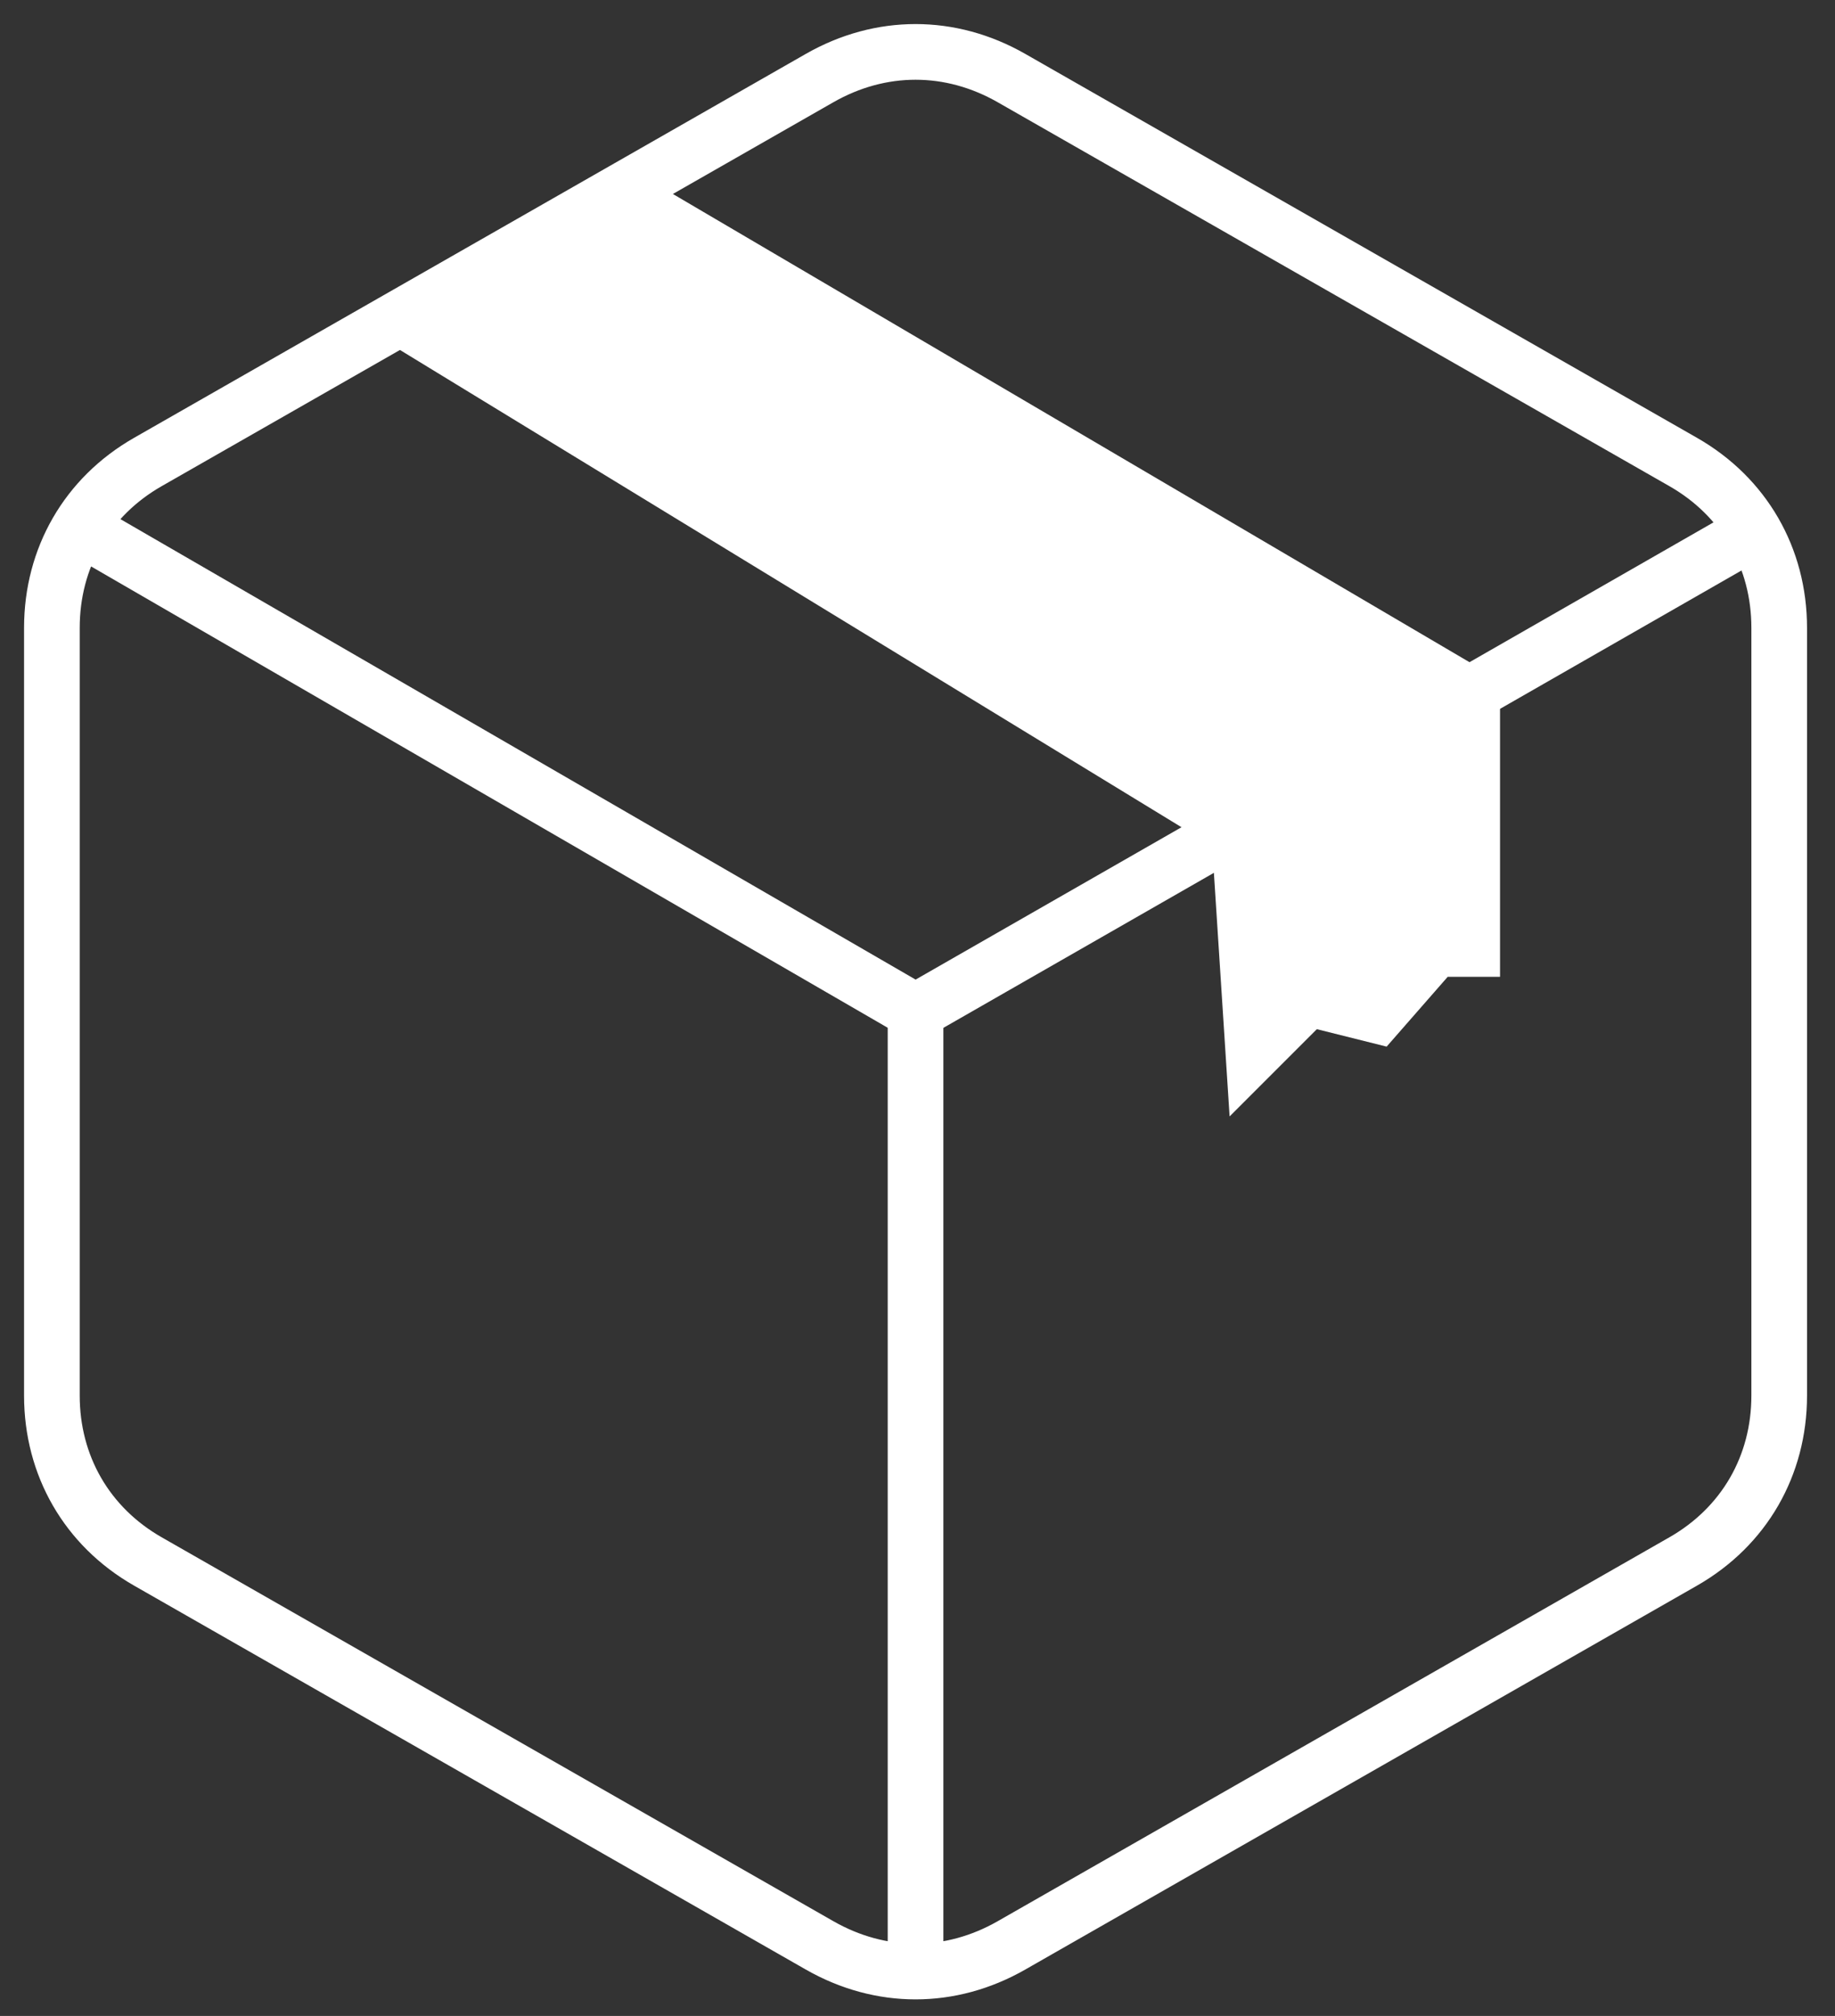
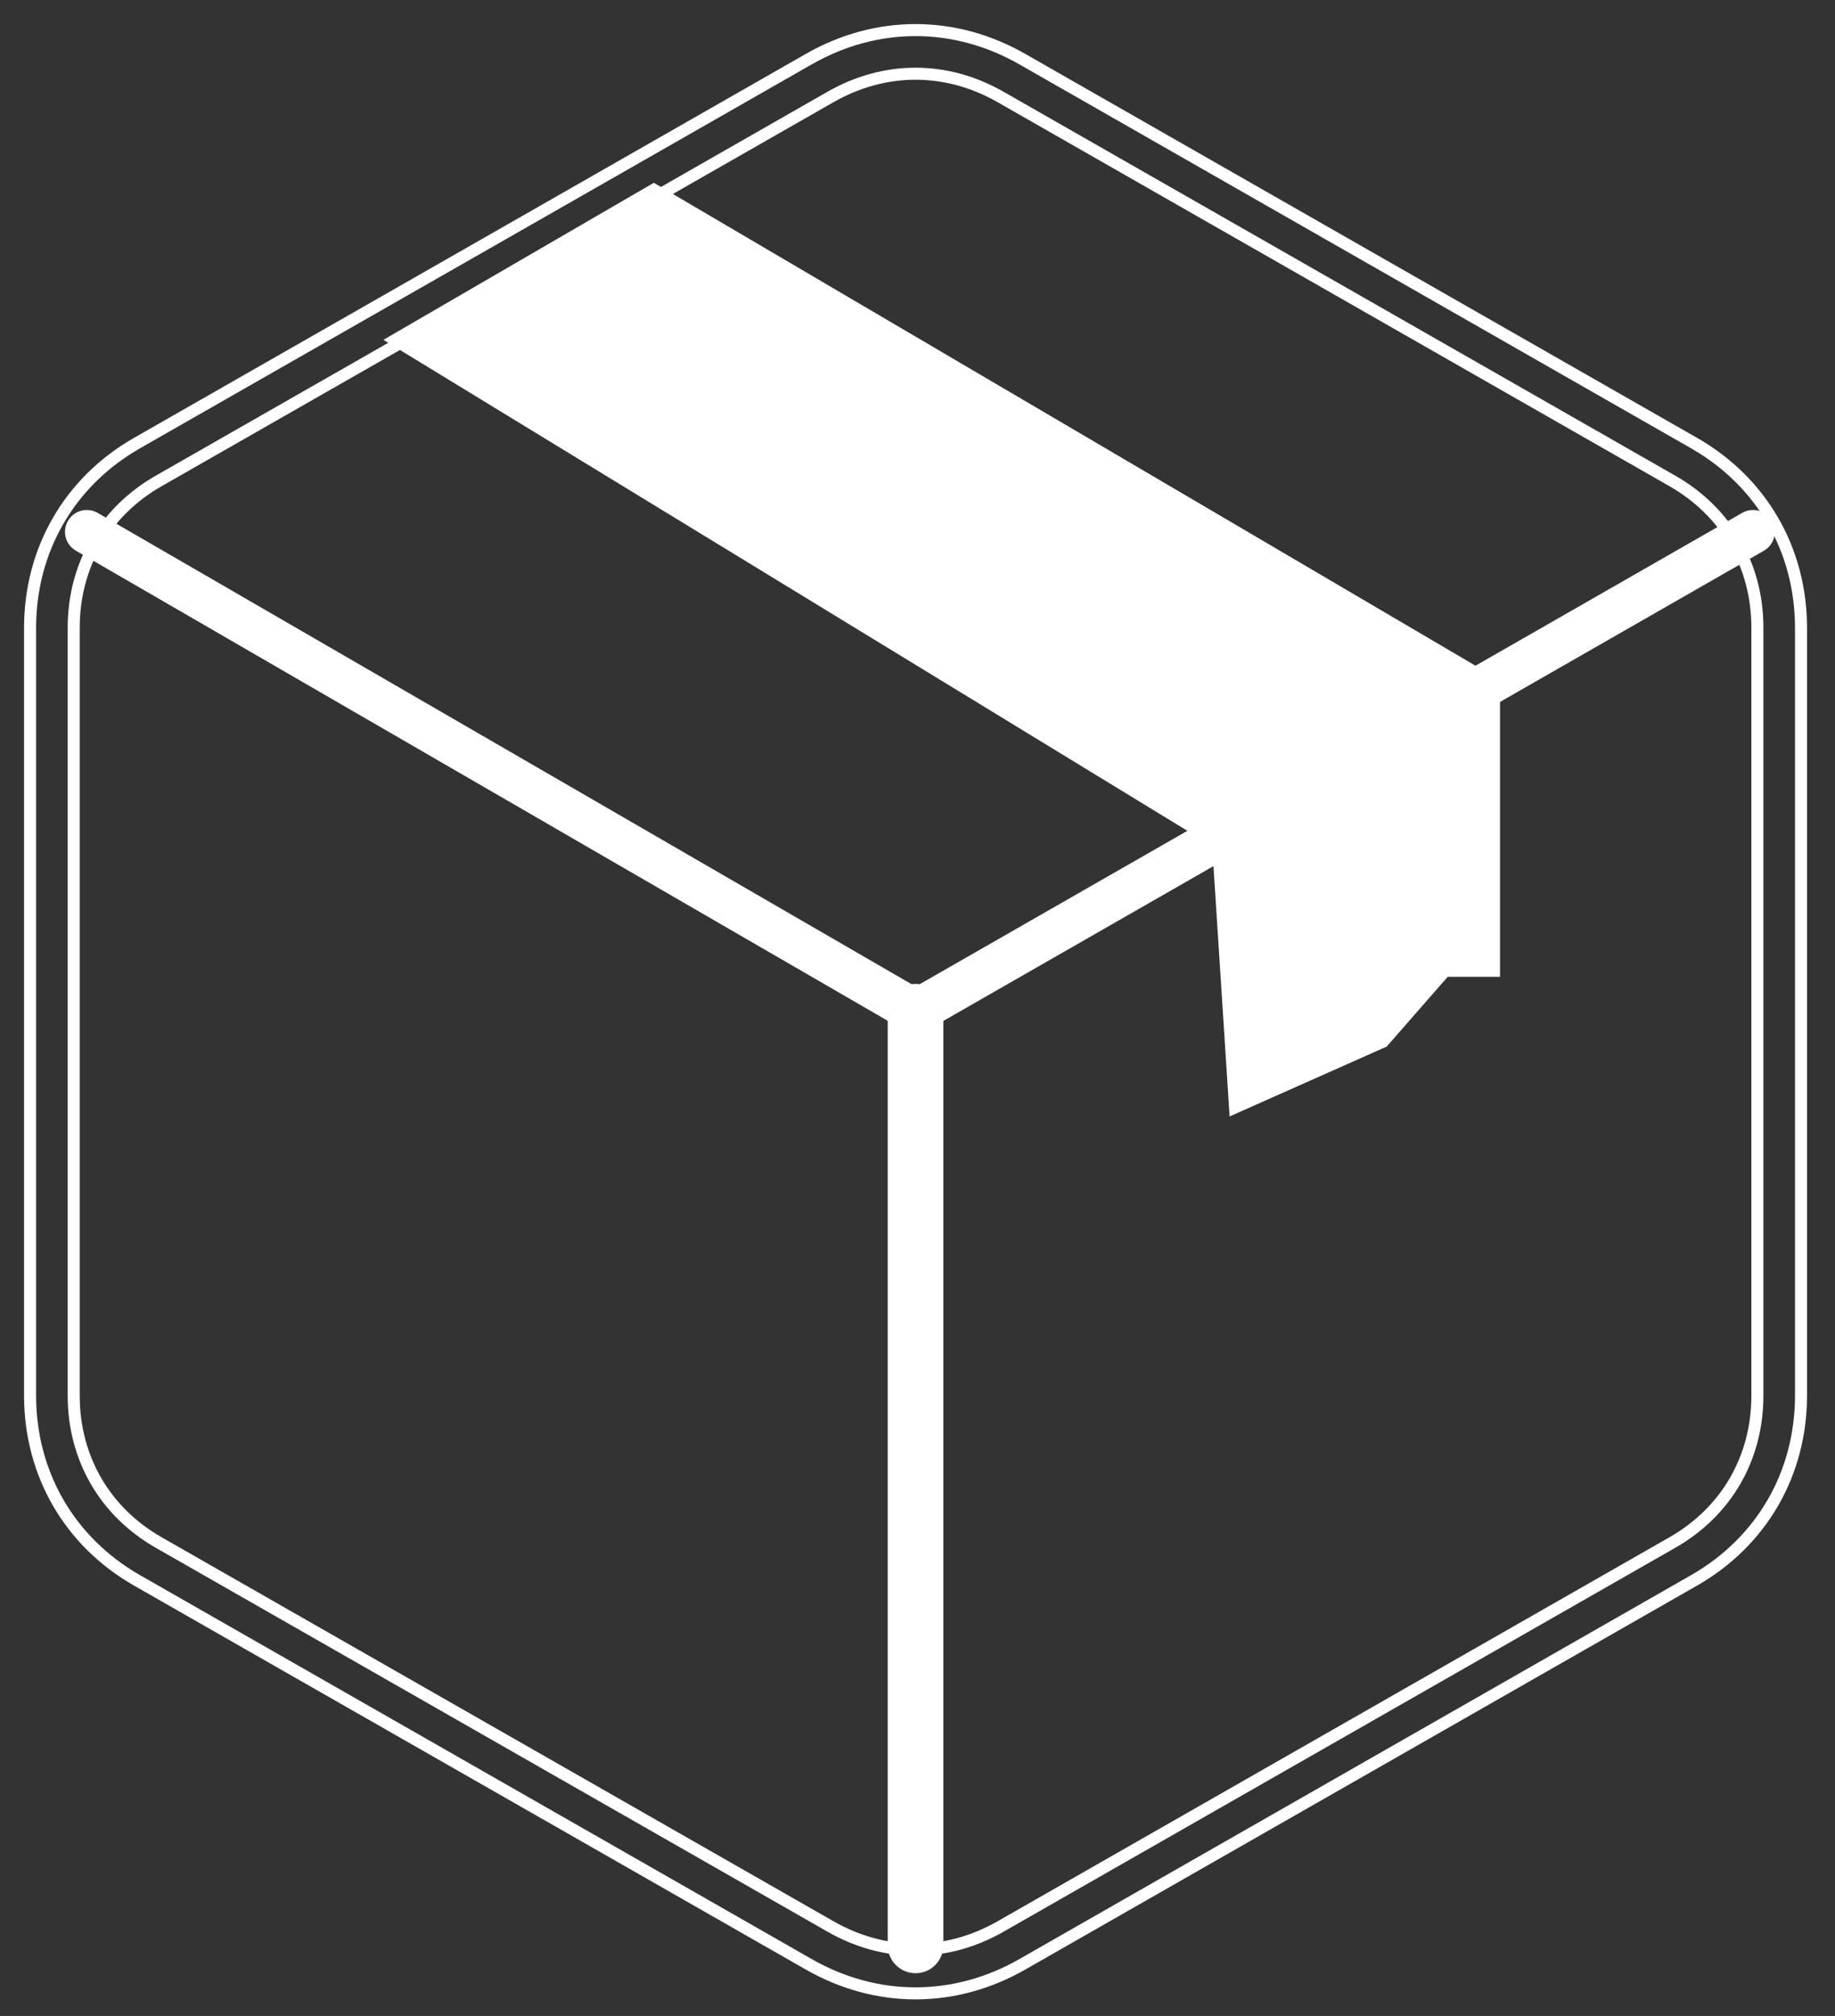
<svg xmlns="http://www.w3.org/2000/svg" width="61" height="67" viewBox="0 0 61 67" fill="none">
  <rect x="0" y="0" width="61" height="67" fill="#333333" stroke="none" />
-   <path fill-rule="evenodd" clip-rule="evenodd" d="M26.885 1.966C29.138 0.678 31.732 0.678 33.985 1.966L56.315 14.726C58.573 16.016 59.87 18.288 59.87 20.865V46.385C59.87 48.962 58.573 51.234 56.315 52.525L33.985 65.284C31.732 66.572 29.138 66.572 26.885 65.284L4.555 52.525C2.297 51.234 1 48.962 1 46.385V20.865C1 18.288 2.297 16.016 4.555 14.726L26.885 1.966ZM33.265 3.224C31.458 2.192 29.412 2.192 27.605 3.224L5.275 15.985C3.473 17.014 2.45 18.802 2.45 20.865V46.385C2.45 48.448 3.473 50.236 5.275 51.266L27.605 64.025C29.412 65.058 31.458 65.058 33.265 64.025L55.595 51.266C57.397 50.236 58.42 48.448 58.42 46.385V20.865C58.42 18.802 57.397 17.014 55.595 15.985L33.265 3.224Z" fill="white" />
  <path fill-rule="evenodd" clip-rule="evenodd" d="M26.786 1.792C29.101 0.469 31.77 0.469 34.084 1.792L56.414 14.552C58.735 15.878 60.07 18.217 60.07 20.865V46.385C60.07 49.033 58.735 51.372 56.414 52.698L34.084 65.458C31.77 66.781 29.101 66.781 26.786 65.458L4.456 52.698C2.135 51.372 0.8 49.033 0.8 46.385V20.865C0.8 18.217 2.135 15.878 4.456 14.552L26.786 1.792ZM33.886 2.139C31.694 0.887 29.176 0.887 26.985 2.139L4.655 14.899C2.459 16.154 1.2 18.359 1.2 20.865V46.385C1.2 48.891 2.459 51.096 4.655 52.351L26.985 65.111C29.176 66.363 31.694 66.363 33.886 65.111L56.215 52.351C58.411 51.096 59.67 48.891 59.67 46.385V20.865C59.67 18.359 58.411 16.154 56.215 14.899L33.886 2.139ZM33.166 3.398C31.421 2.401 29.45 2.401 27.704 3.398L5.374 16.158C3.635 17.152 2.65 18.873 2.65 20.865V46.385C2.65 48.377 3.635 50.098 5.374 51.092L27.704 63.852C29.45 64.849 31.421 64.849 33.166 63.852L55.496 51.092C57.235 50.098 58.22 48.377 58.22 46.385V20.865C58.22 18.873 57.235 17.152 55.496 16.158L33.166 3.398ZM27.506 3.051C29.374 1.983 31.496 1.983 33.364 3.051L55.694 15.811C57.559 16.876 58.62 18.731 58.62 20.865V46.385C58.62 48.519 57.559 50.374 55.694 51.439L33.364 64.199C31.496 65.267 29.374 65.267 27.506 64.199L5.175 51.439C3.311 50.374 2.25 48.519 2.25 46.385V20.865C2.25 18.731 3.311 16.876 5.175 15.811L27.506 3.051Z" fill="white" />
  <path fill-rule="evenodd" clip-rule="evenodd" d="M58.904 17.314C59.103 17.662 58.983 18.105 58.635 18.304L30.795 34.254C30.571 34.383 30.295 34.382 30.072 34.252L2.522 18.302C2.175 18.102 2.057 17.658 2.258 17.312C2.458 16.965 2.902 16.847 3.248 17.047L30.437 32.788L57.915 17.046C58.262 16.847 58.705 16.967 58.904 17.314Z" fill="white" />
-   <path fill-rule="evenodd" clip-rule="evenodd" d="M57.815 16.872C58.258 16.618 58.824 16.772 59.078 17.215C59.332 17.658 59.178 18.224 58.735 18.477L30.895 34.428C30.609 34.592 30.257 34.591 29.971 34.425L2.422 18.475C1.979 18.22 1.829 17.654 2.084 17.212C2.34 16.769 2.906 16.618 3.348 16.874L30.437 32.557L57.815 16.872ZM58.73 17.414C58.586 17.162 58.266 17.075 58.014 17.219L30.536 32.962C30.474 32.997 30.398 32.997 30.337 32.961L3.148 17.221C2.897 17.075 2.576 17.161 2.431 17.412C2.285 17.663 2.371 17.984 2.622 18.129L30.172 34.079C30.334 34.173 30.534 34.173 30.696 34.08L58.536 18.13C58.788 17.986 58.875 17.666 58.73 17.414Z" fill="white" />
  <path fill-rule="evenodd" clip-rule="evenodd" d="M30.435 32.9C30.835 32.9 31.16 33.225 31.16 33.625V64.655C31.16 65.055 30.835 65.38 30.435 65.38C30.035 65.38 29.71 65.055 29.71 64.655V33.625C29.71 33.225 30.035 32.9 30.435 32.9Z" fill="white" />
  <path fill-rule="evenodd" clip-rule="evenodd" d="M29.51 33.625C29.51 33.114 29.924 32.7 30.435 32.7C30.946 32.7 31.36 33.114 31.36 33.625V64.655C31.36 65.166 30.946 65.58 30.435 65.58C29.924 65.58 29.51 65.166 29.51 64.655V33.625ZM30.435 33.1C30.145 33.1 29.91 33.335 29.91 33.625V64.655C29.91 64.945 30.145 65.18 30.435 65.18C30.725 65.18 30.96 64.945 30.96 64.655V33.625C30.96 33.335 30.725 33.1 30.435 33.1Z" fill="white" />
-   <path d="M40.295 28.115L40.875 37.105L43.775 34.205L46.095 34.785L48.125 32.465H49.865V22.605L21.735 6.075L12.745 11.295L40.295 28.115Z" fill="white" />
+   <path d="M40.295 28.115L40.875 37.105L46.095 34.785L48.125 32.465H49.865V22.605L21.735 6.075L12.745 11.295L40.295 28.115Z" fill="white" />
</svg>